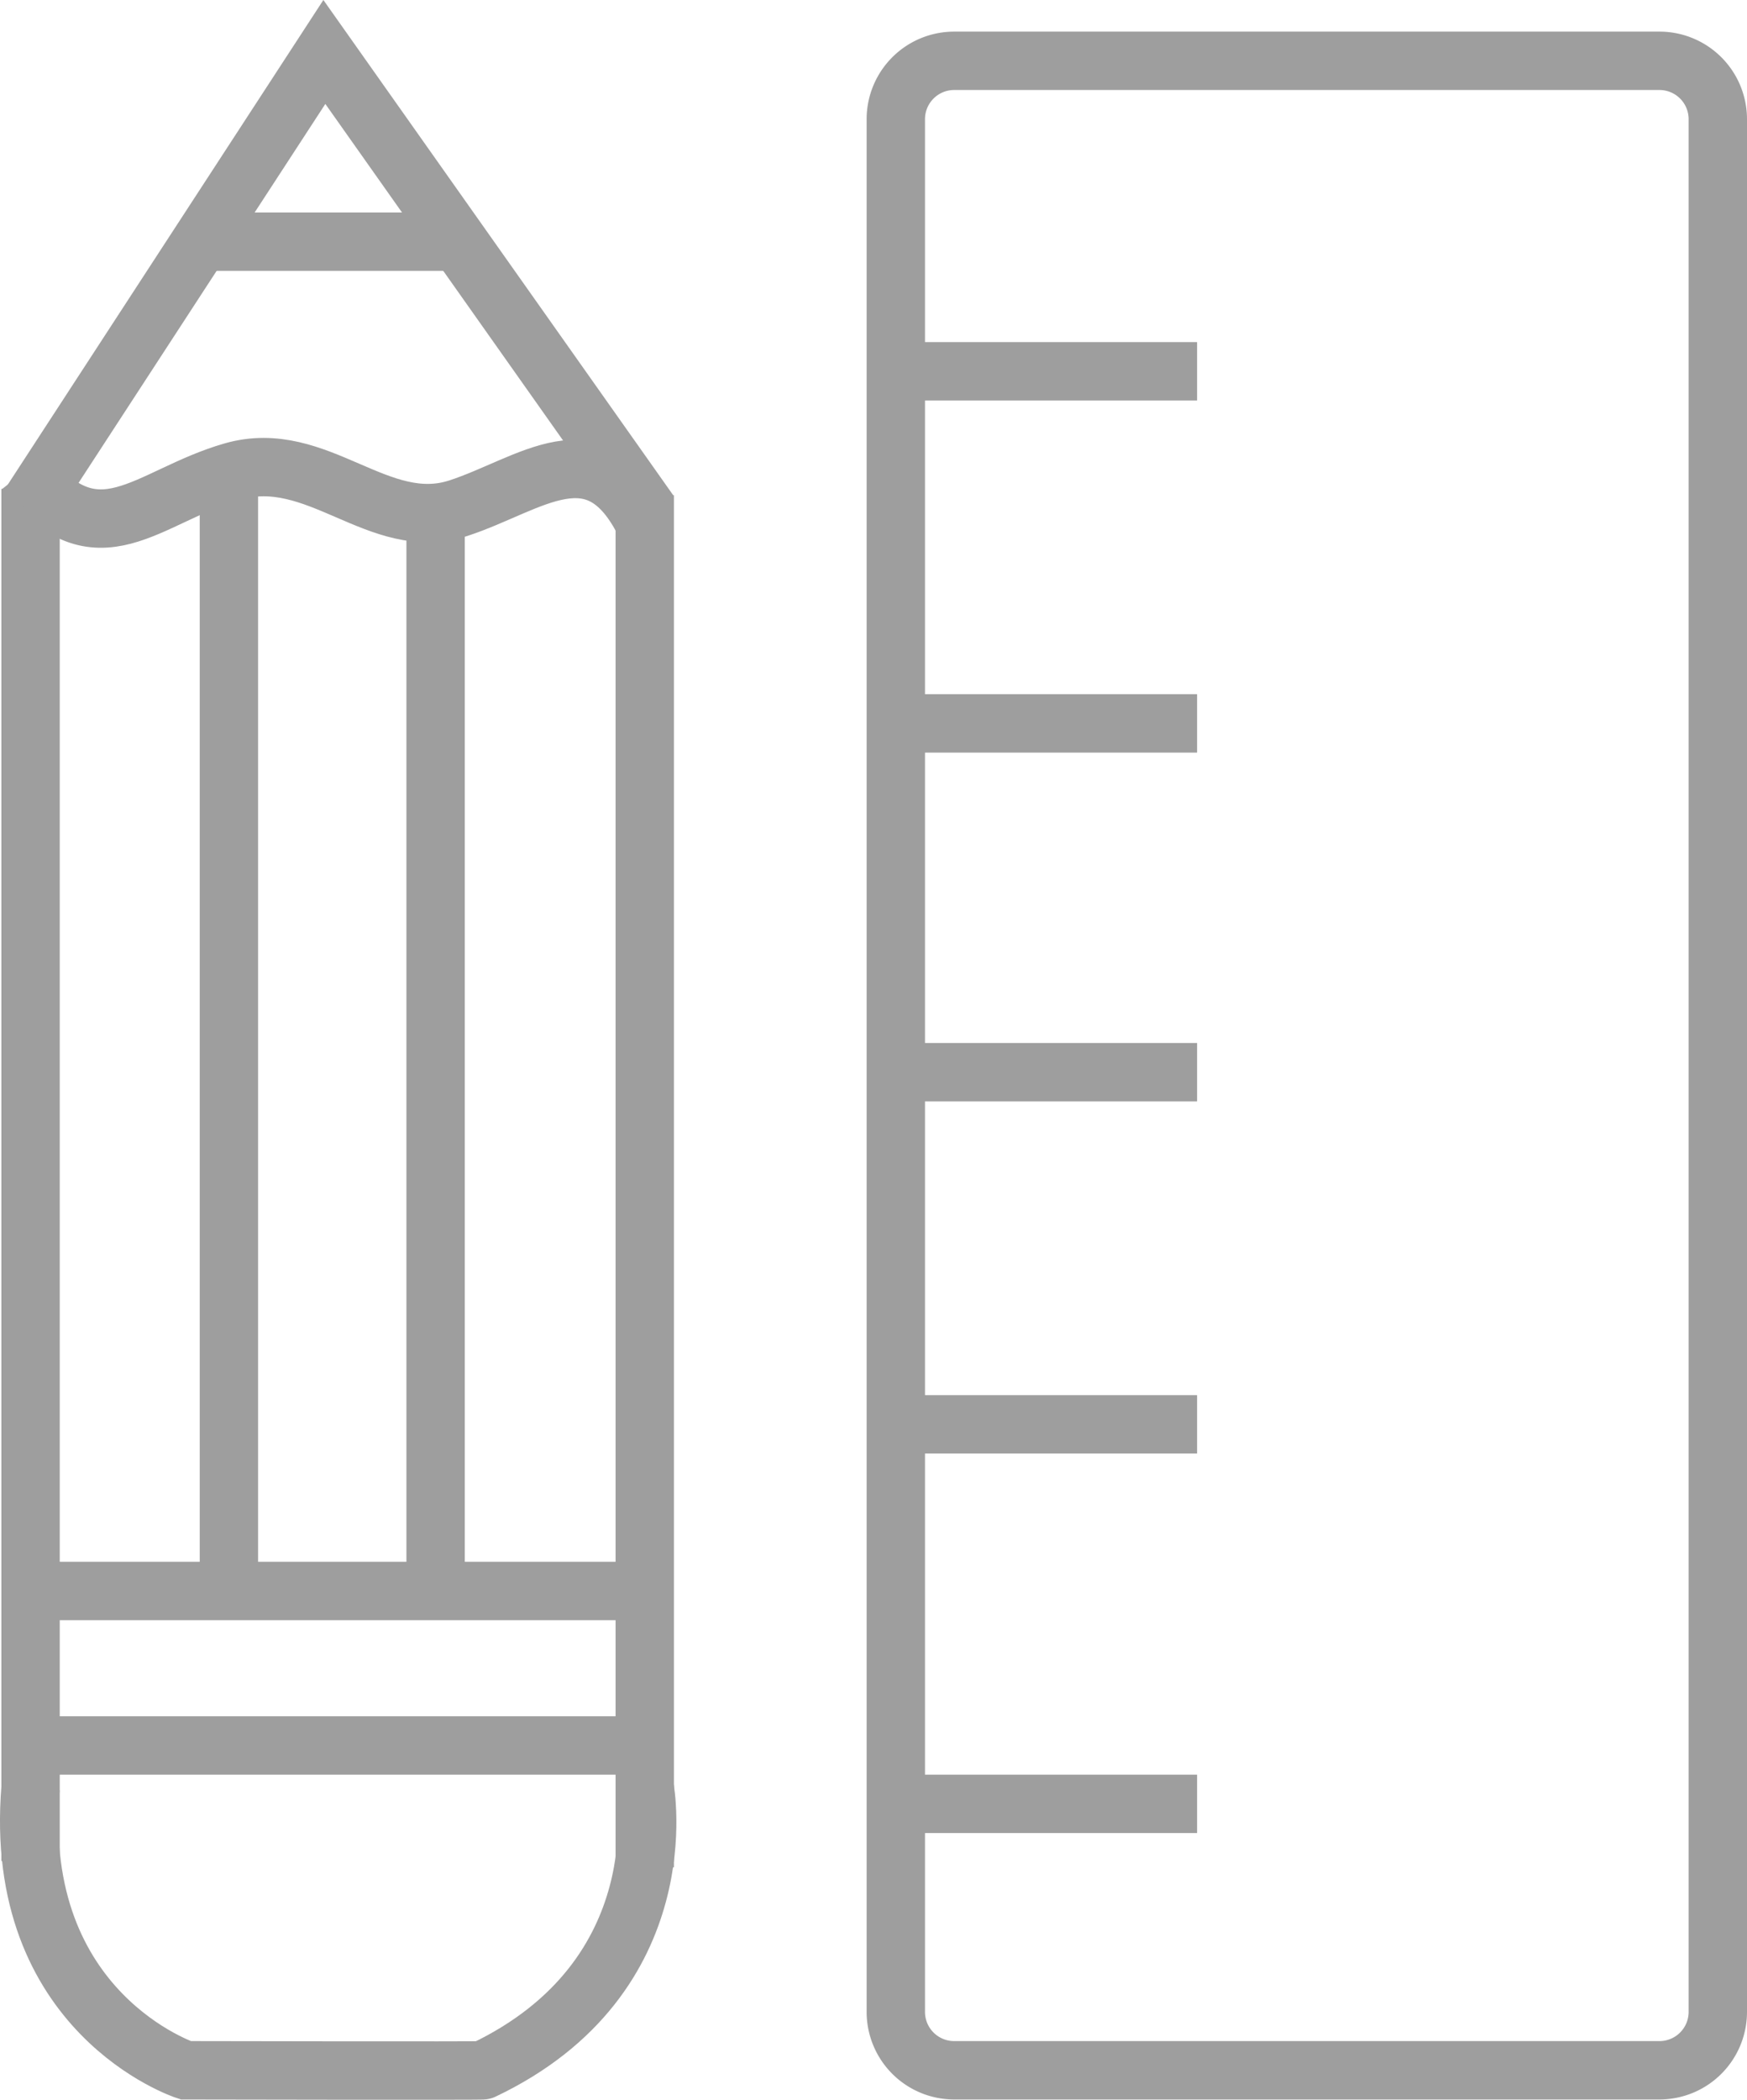
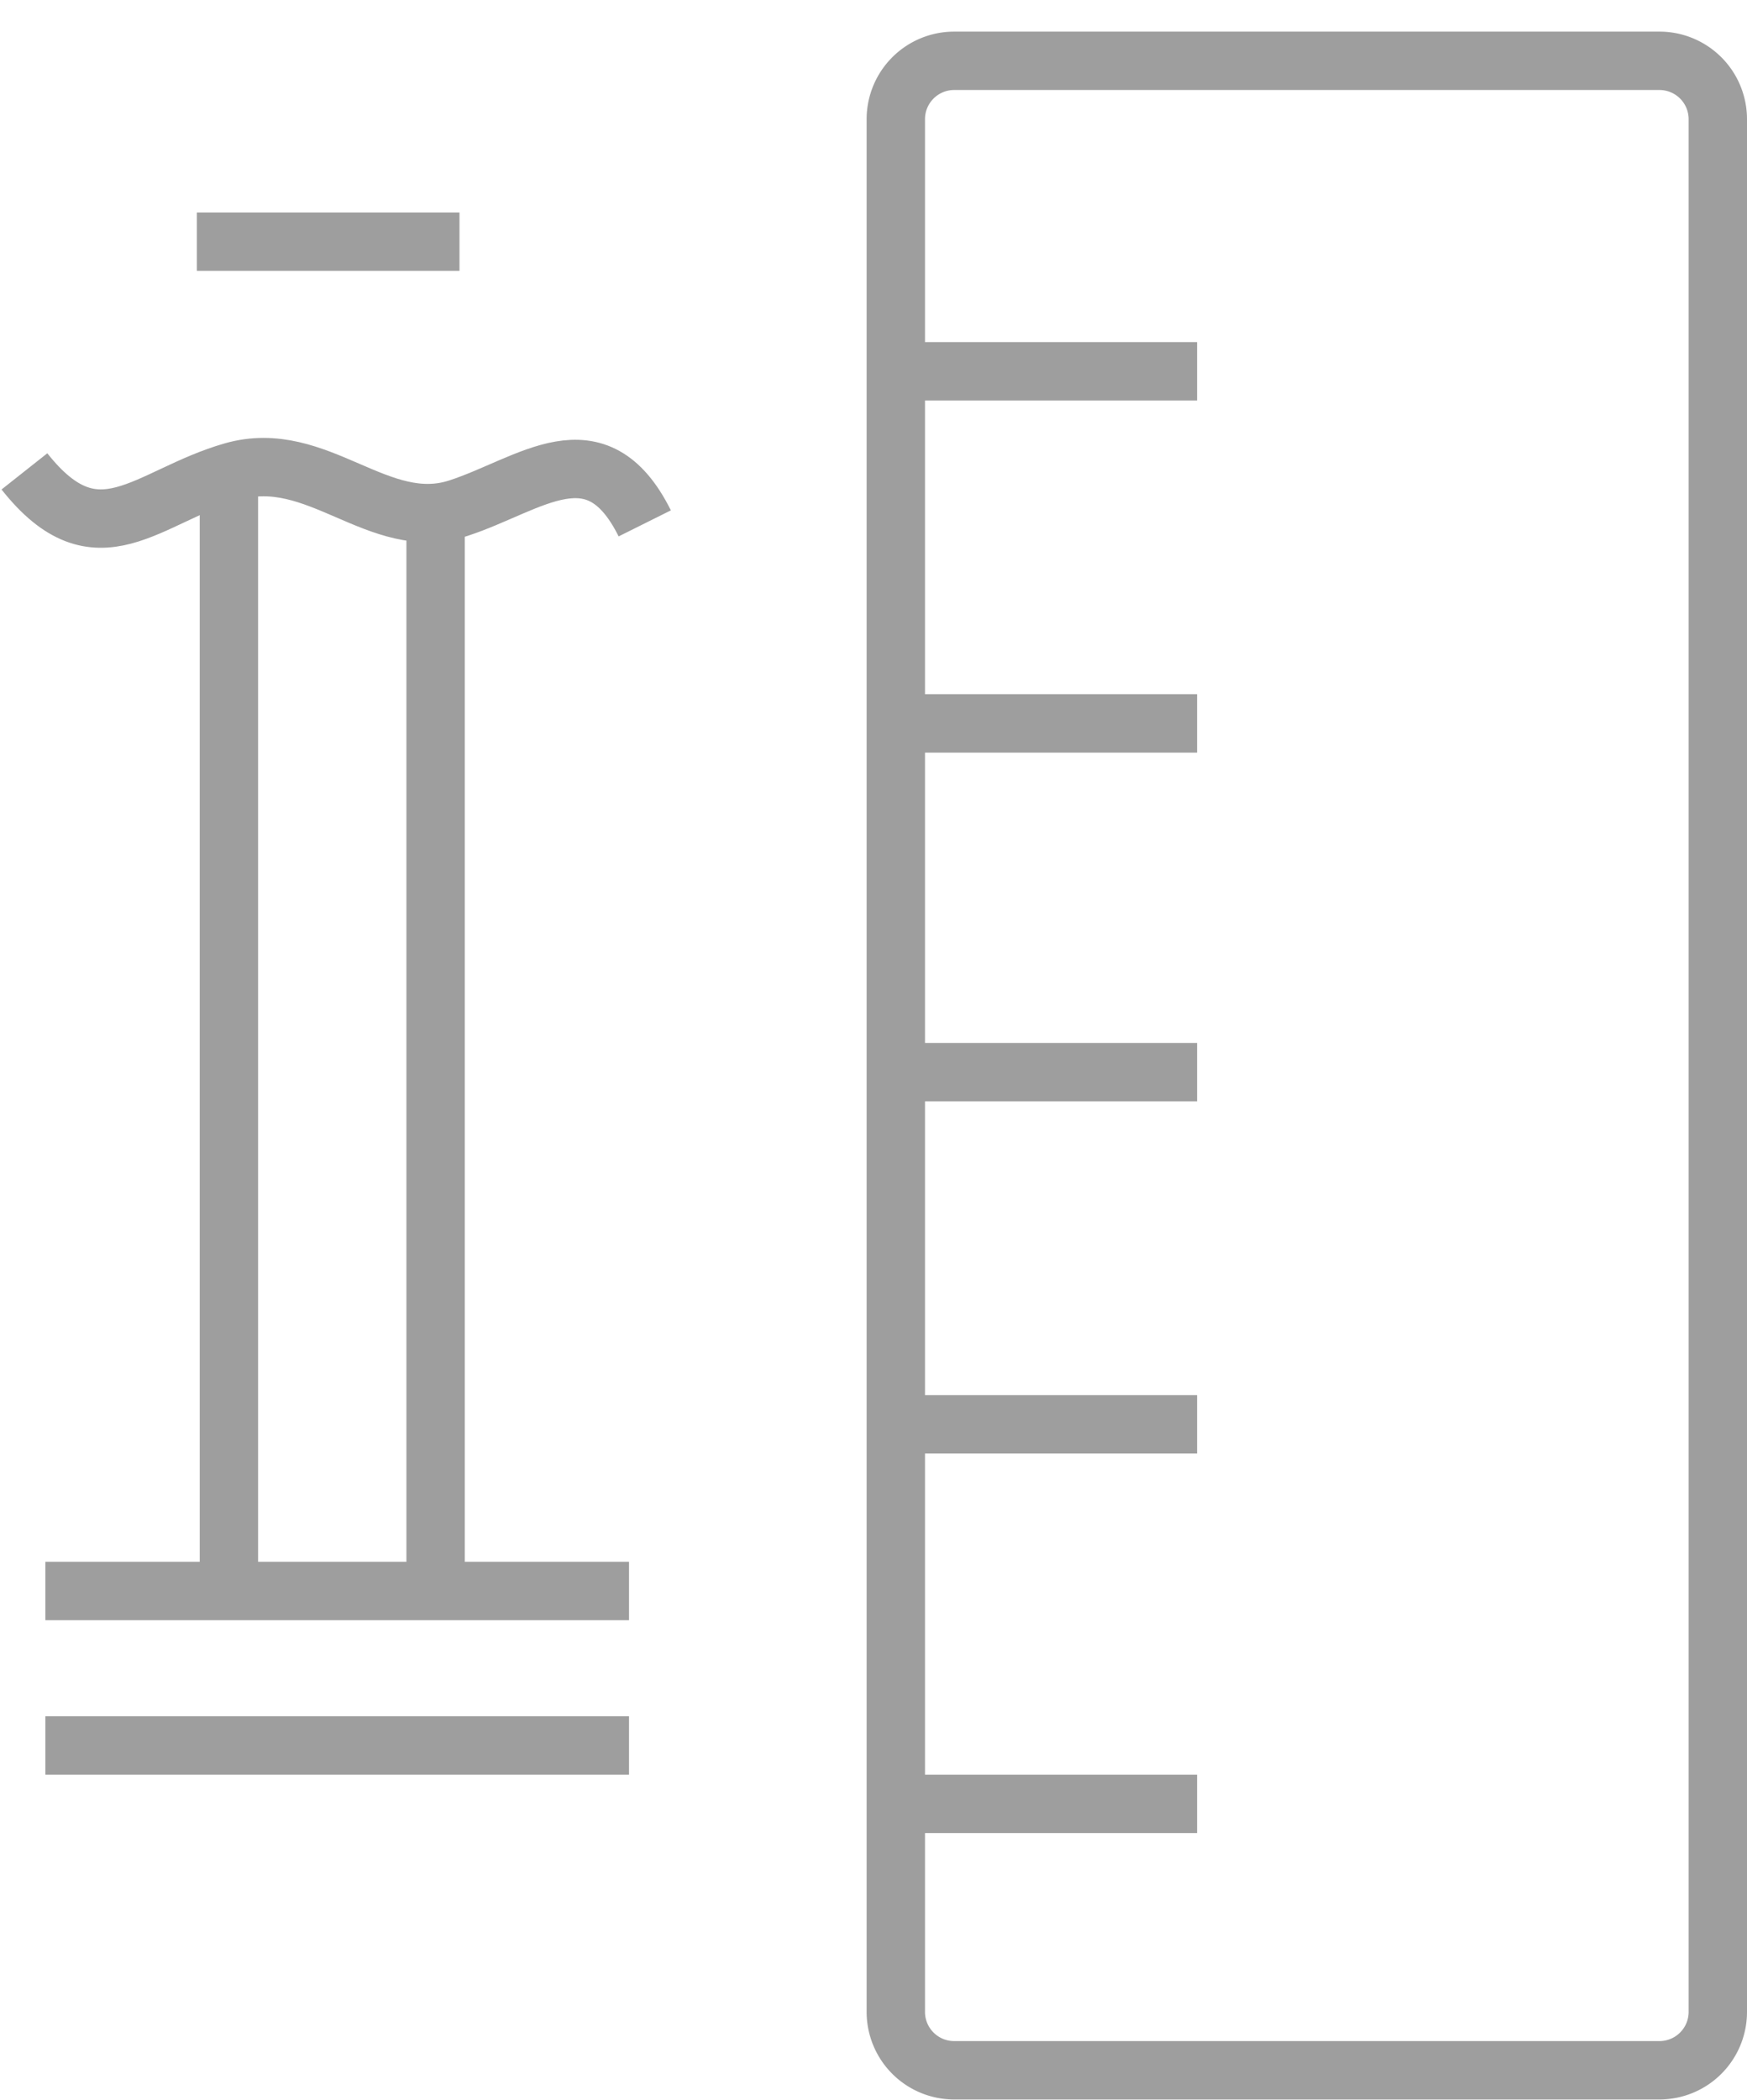
<svg xmlns="http://www.w3.org/2000/svg" width="59.865" height="71.925">
  <path fill="none" stroke="#9E9E9E" stroke-width="2" stroke-miterlimit="10" d="M58.865 68.916a2 2 0 0 1-2 2H32.697a2 2 0 0 1-2-2V4.083a2 2 0 0 1 2-2h24.168a2 2 0 0 1 2 2v64.833z" />
  <g fill="#9E9E9E">
-     <path d="M31.021 23.78h10v2h-10zM31.021 11.718h10v2h-10zM31.021 47.79h10v2h-10zM31.021 60.79h10v2h-10zM31.021 35.728h10v2h-10z" />
+     <path d="M31.021 23.78h10v2h-10zM31.021 11.718h10v2h-10M31.021 47.79h10v2h-10zM31.021 60.79h10v2h-10zM31.021 35.728h10v2h-10z" />
  </g>
  <path fill="none" stroke="#9E9E9E" stroke-width="2" stroke-miterlimit="10" d="M.837 16.147c2.507 3.17 4.195.846 7.134.003 2.917-.836 5.001 2.148 7.734 1.258 2.474-.806 4.722-2.826 6.389.52" />
-   <path fill="#9E9E9E" d="M.047 16.749h2v47h-2zM21.094 16.964h2v47h-2z" />
-   <path fill="none" stroke="#9E9E9E" stroke-width="2" stroke-miterlimit="10" d="M.921 17.427L11.115 1.78l11.141 15.766M22.094 61.249s1.208 6.459-5.542 9.667c.125.021-10.188 0-10.188 0s-5.953-1.948-5.317-9.667" />
  <path fill="#9E9E9E" d="M6.844 16.499h2v38.833h-2zM13.927 17.437h2v37.791h-2z" />
  <path fill="#9E9E9E" d="M1.555 53.499h20v2h-20zM1.555 58.79h20v2h-20zM6.745 7.279h9v2h-9z" />
</svg>